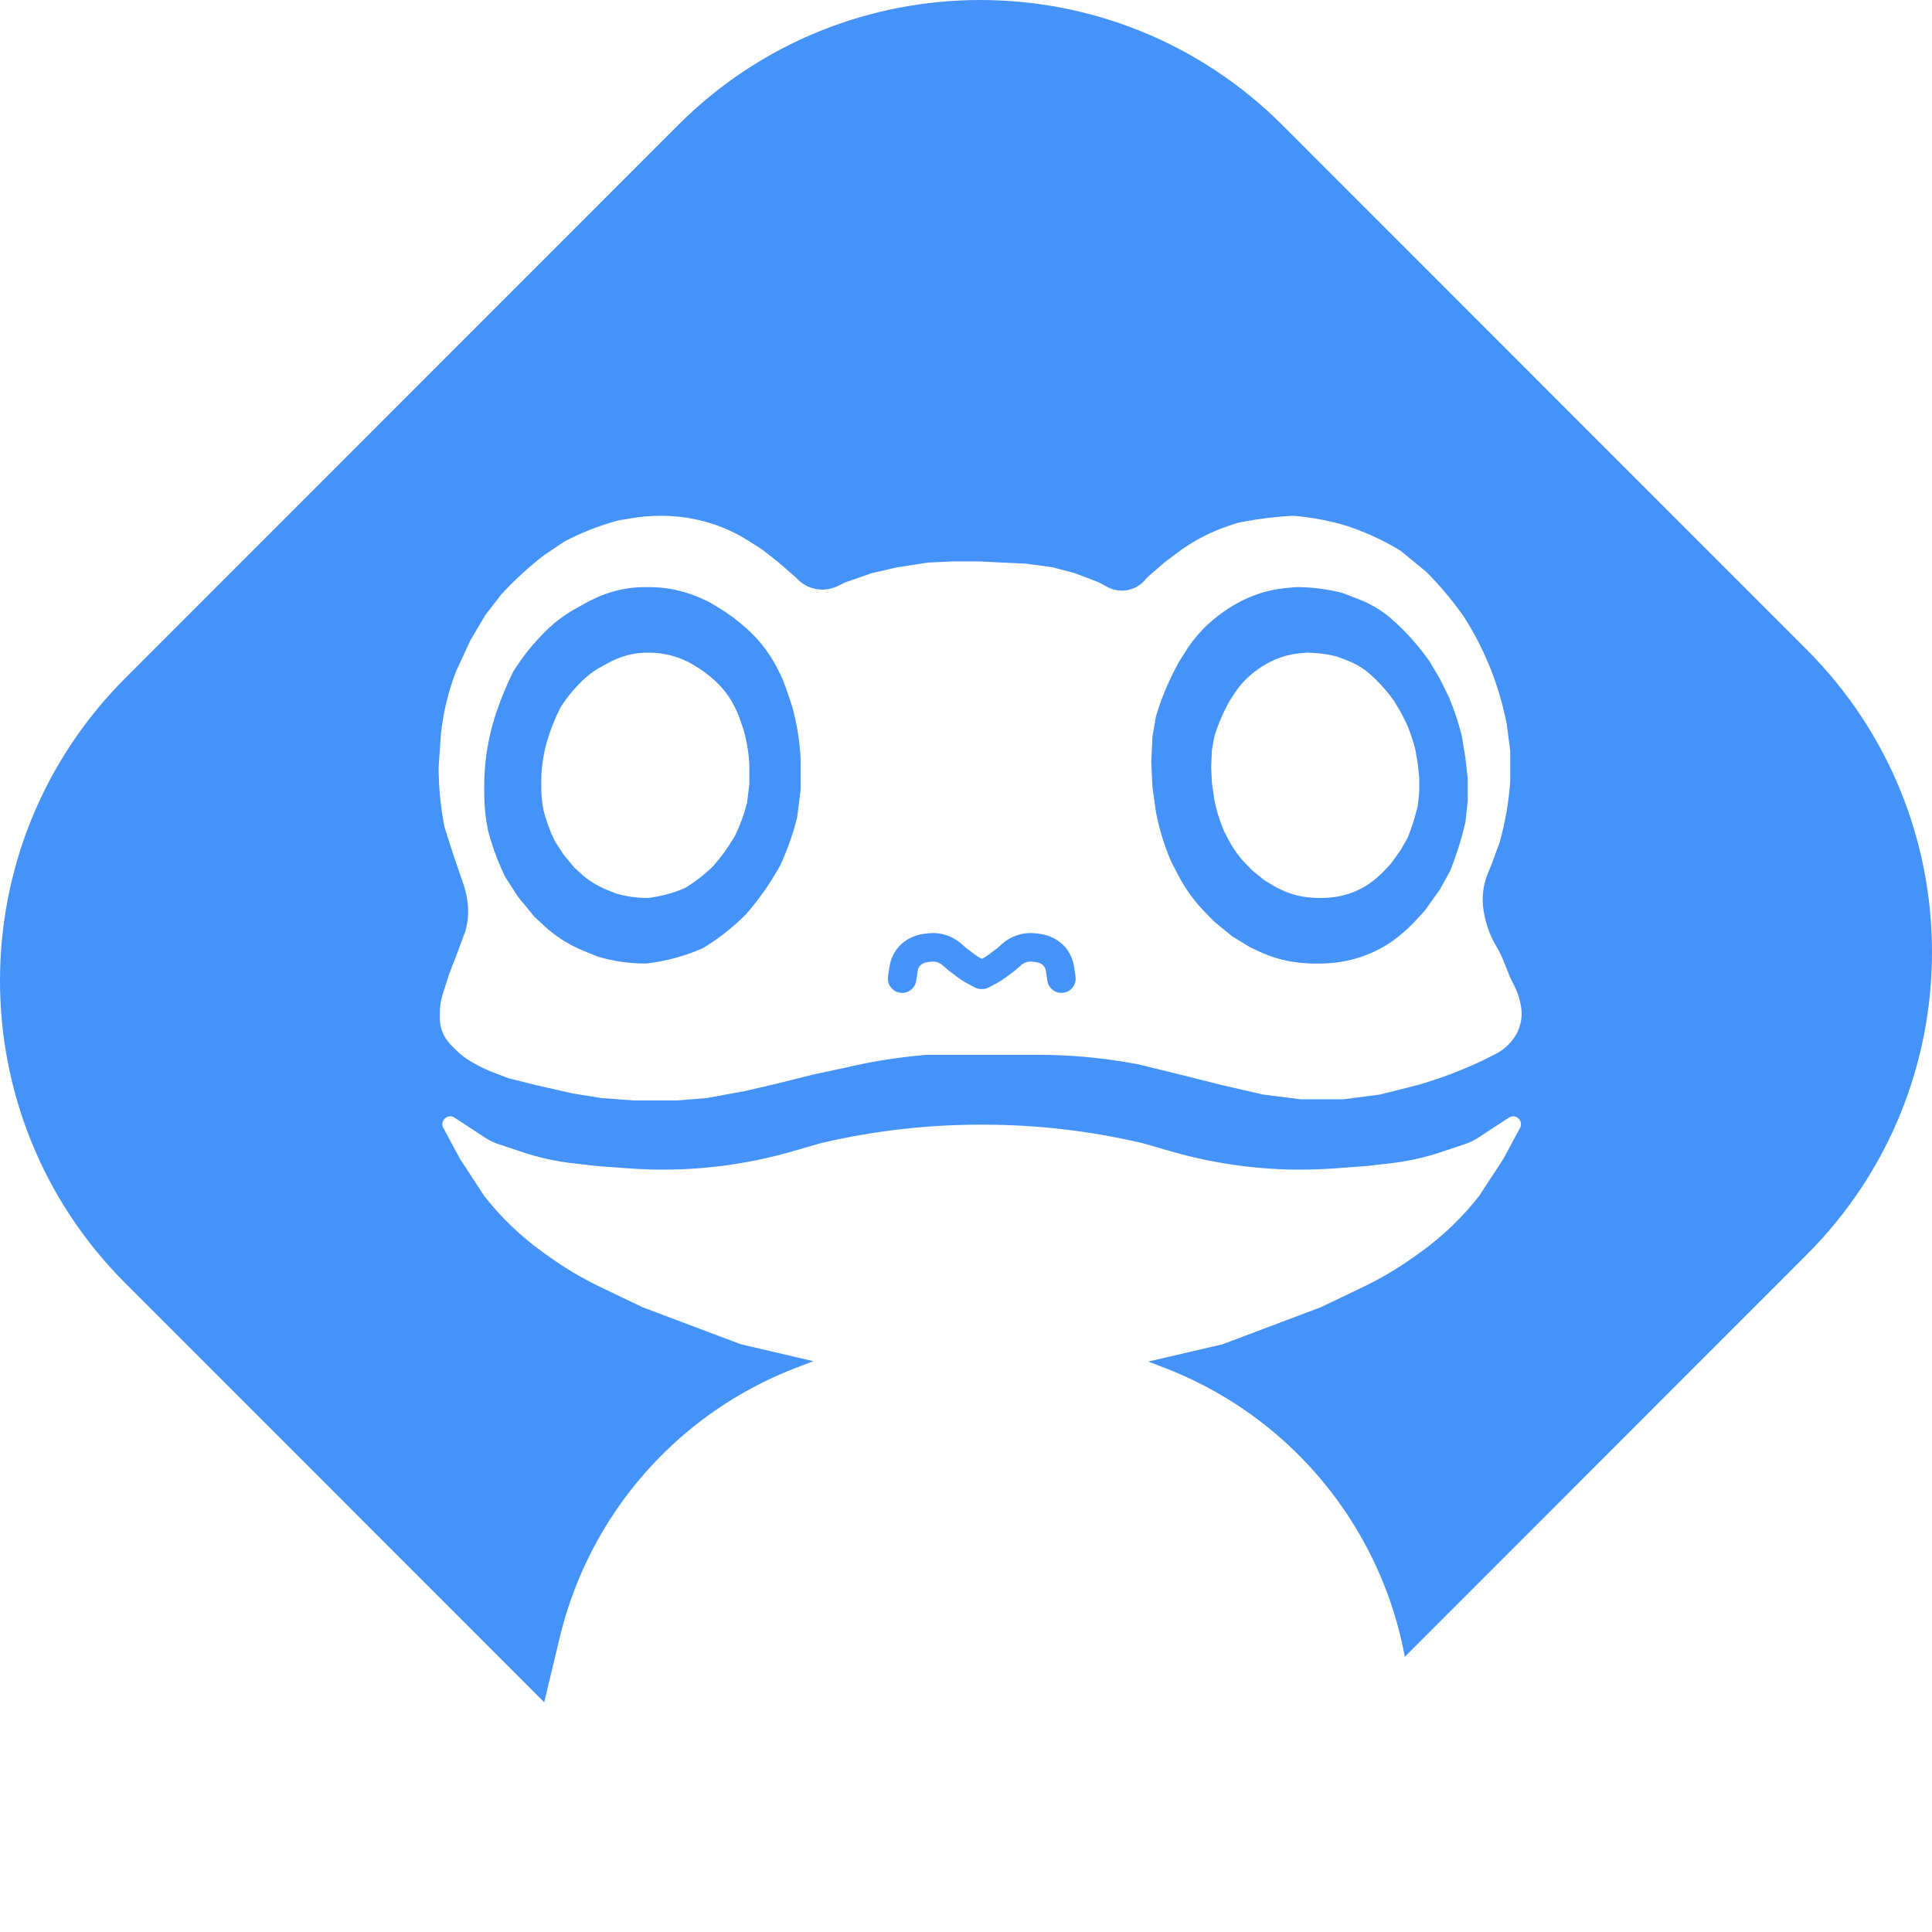
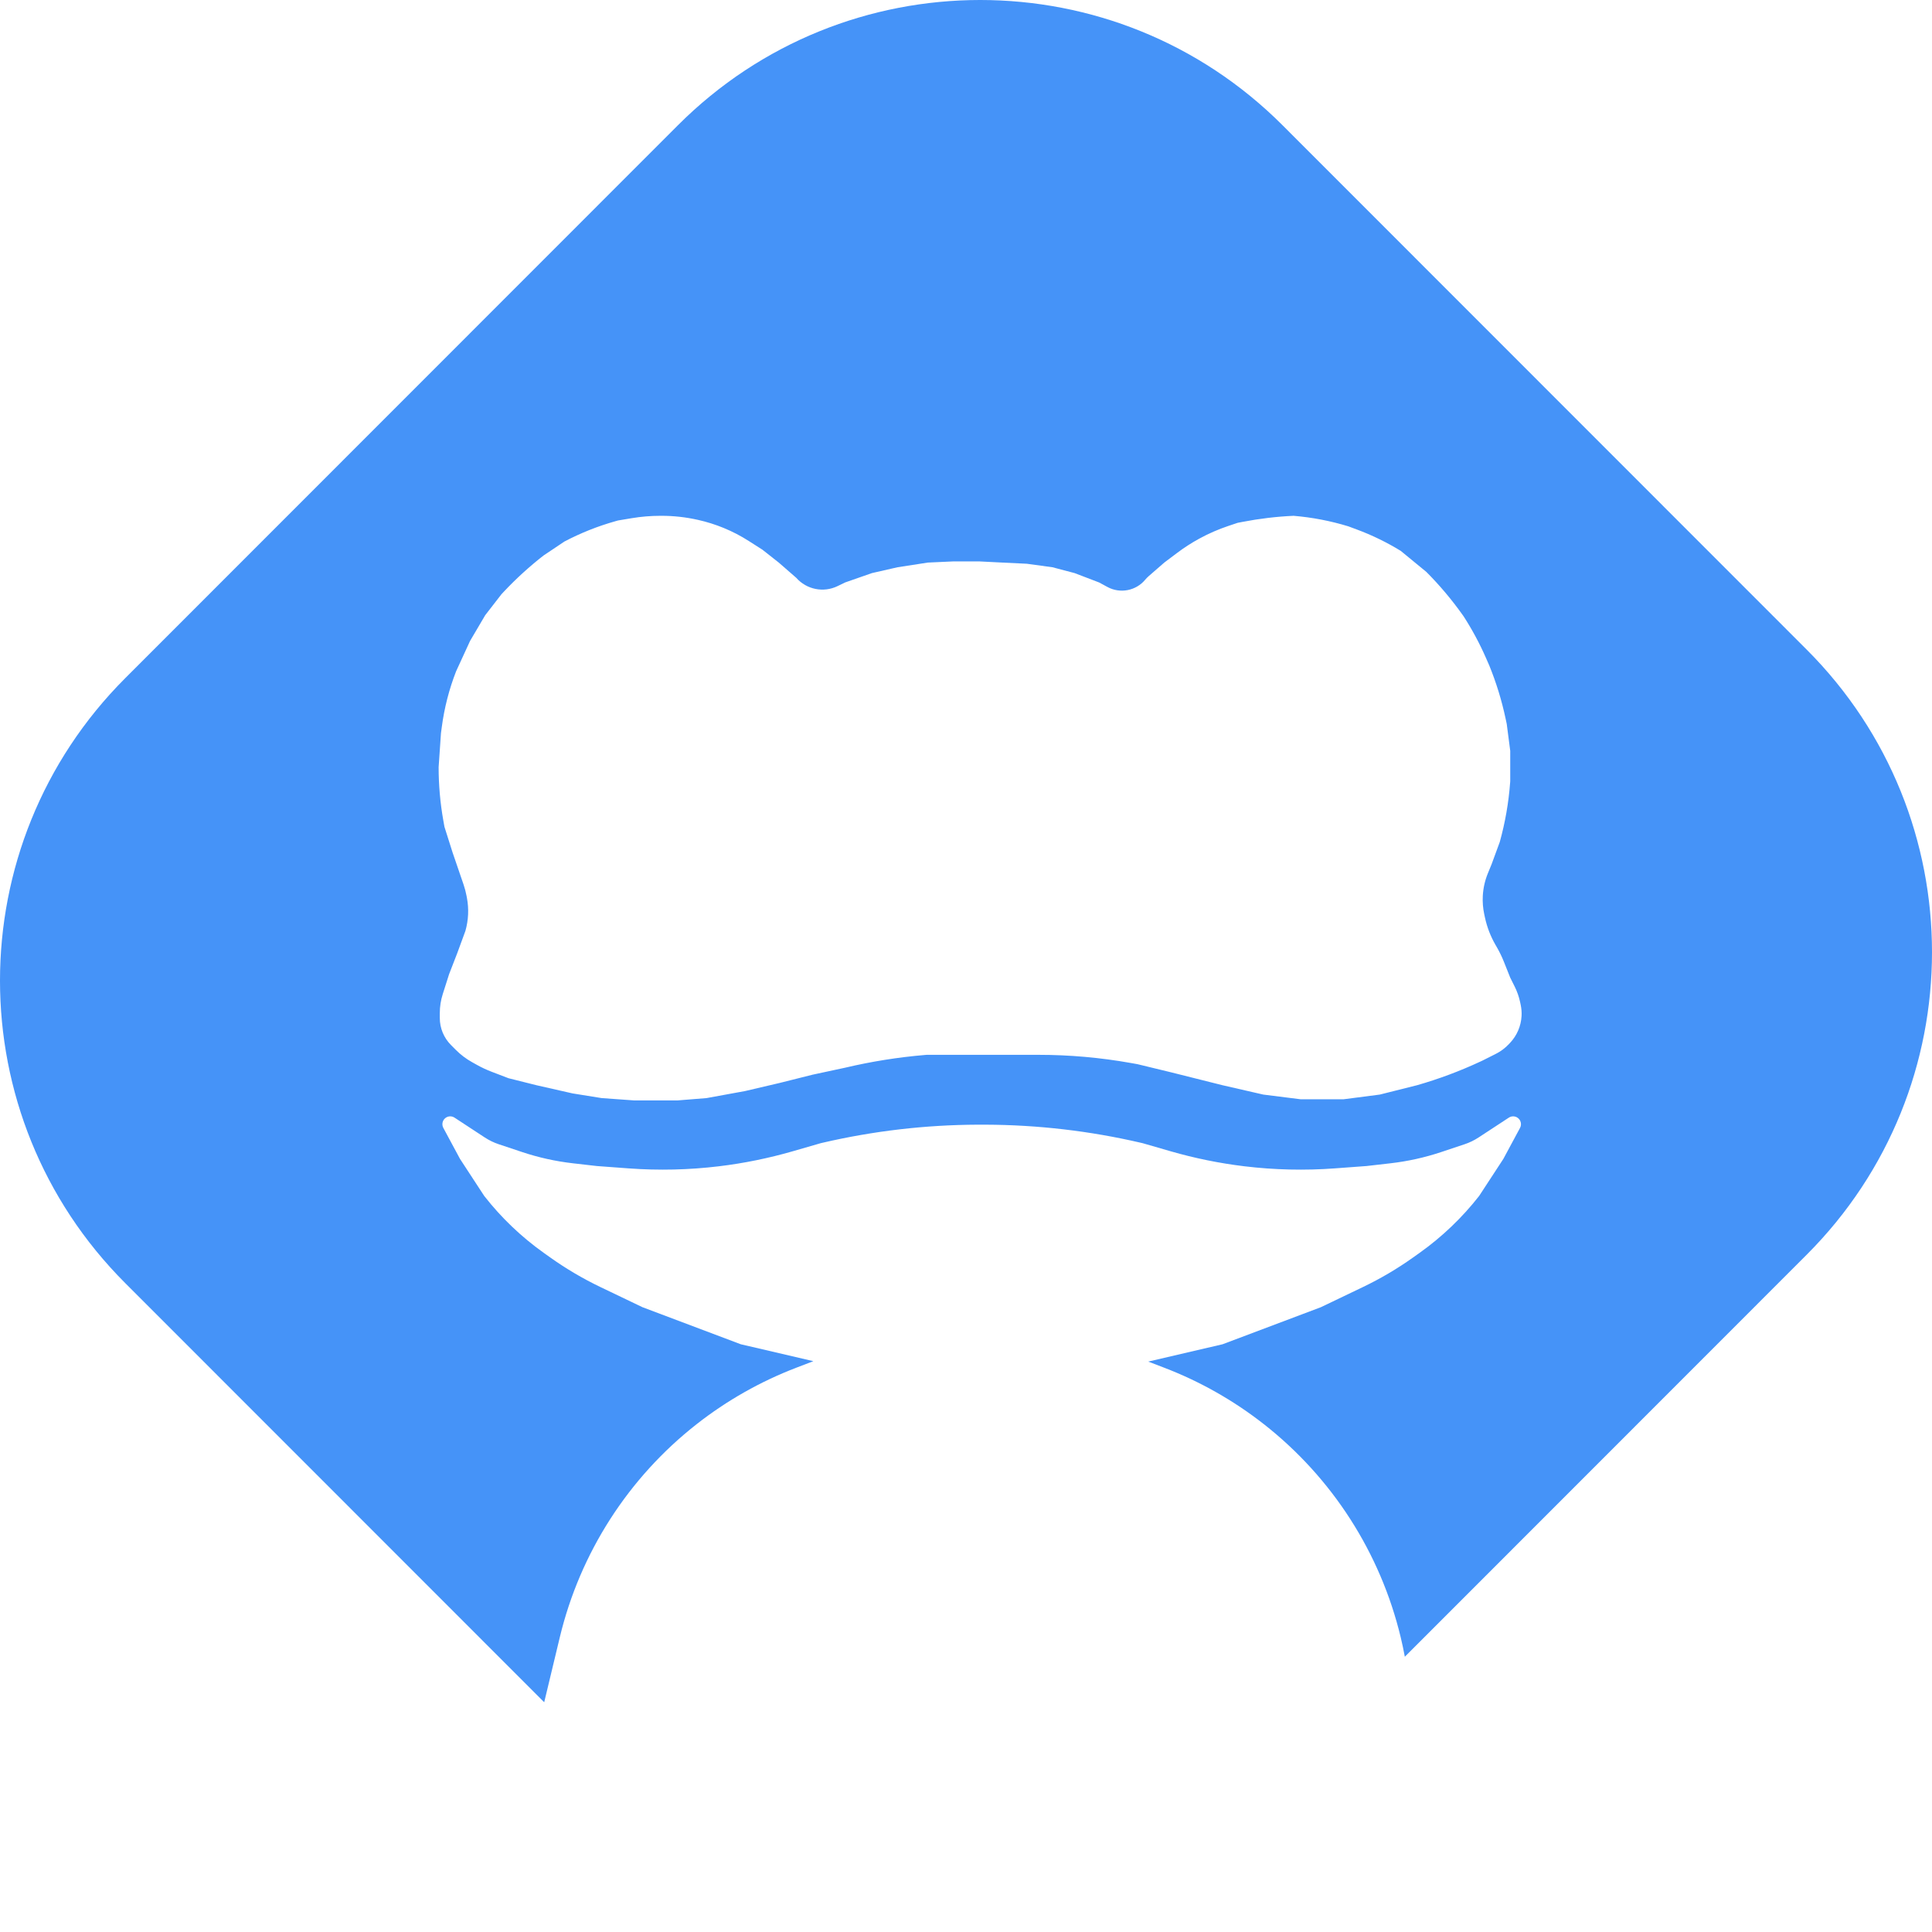
<svg xmlns="http://www.w3.org/2000/svg" width="215" height="215" viewBox="0 0 215 215" fill="none">
-   <path d="M103.617 107.018C103.75 107.002 103.885 107.002 104.018 107.018C104.338 107.058 104.639 107.193 104.882 107.406L105.559 107.999L106.587 108.77C106.912 109.014 107.255 109.232 107.613 109.423L108.468 109.879C108.719 110.013 108.991 110.073 109.257 110.066C109.523 110.073 109.795 110.013 110.046 109.879L110.901 109.423C111.259 109.232 111.602 109.014 111.927 108.77L112.955 107.999L113.632 107.406C113.875 107.193 114.176 107.058 114.496 107.018C114.629 107.002 114.764 107.002 114.897 107.018L115.332 107.073C115.493 107.093 115.649 107.143 115.792 107.22L115.854 107.253C116.003 107.333 116.129 107.448 116.222 107.588C116.306 107.714 116.361 107.857 116.384 108.006L116.554 109.143C116.684 110.01 117.492 110.607 118.358 110.477C119.224 110.347 119.821 109.539 119.691 108.672L119.521 107.535C119.429 106.925 119.204 106.342 118.862 105.828C118.48 105.255 117.964 104.785 117.358 104.459L117.296 104.425C116.808 104.163 116.276 103.992 115.726 103.924L115.29 103.869C114.896 103.82 114.497 103.82 114.102 103.869C113.154 103.988 112.263 104.388 111.543 105.017L110.956 105.532L110.024 106.231C109.829 106.377 109.623 106.508 109.408 106.623L109.257 106.704L109.106 106.623C108.891 106.508 108.685 106.377 108.49 106.231L107.558 105.532L106.971 105.017C106.251 104.388 105.36 103.988 104.412 103.869C104.017 103.82 103.618 103.82 103.224 103.869L102.788 103.924C102.238 103.992 101.706 104.163 101.218 104.425L101.156 104.459C100.55 104.785 100.034 105.255 99.652 105.828C99.31 106.342 99.085 106.925 98.993 107.535L98.823 108.672C98.693 109.539 99.29 110.347 100.156 110.477C101.022 110.607 101.83 110.01 101.96 109.143L102.13 108.006C102.153 107.857 102.208 107.714 102.292 107.588C102.385 107.448 102.511 107.333 102.66 107.253L102.722 107.22C102.865 107.143 103.021 107.093 103.181 107.073L103.617 107.018Z" fill="#4593F8" />
-   <path fill-rule="evenodd" clip-rule="evenodd" d="M53.888 88.323V87.451C53.888 85.378 54.142 83.312 54.644 81.3L54.797 80.686L54.812 80.636C55.407 78.592 56.185 76.606 57.136 74.702L57.409 74.28C58.178 73.089 59.057 71.973 60.034 70.946L60.407 70.555C60.911 70.024 61.453 69.531 62.028 69.078C62.664 68.578 63.338 68.129 64.045 67.736L65.322 67.026L65.953 66.71C67.086 66.143 68.295 65.745 69.543 65.527C70.279 65.399 71.025 65.335 71.773 65.335H72.201C72.984 65.335 73.767 65.399 74.54 65.528C75.838 65.745 77.1 66.141 78.29 66.705L78.966 67.026L80.017 67.657C81.046 68.276 82.014 68.99 82.909 69.792L83.15 70.008C83.738 70.534 84.283 71.107 84.78 71.719C85.407 72.491 85.954 73.324 86.415 74.205L86.515 74.395C86.939 75.205 87.297 76.048 87.585 76.916L88.191 78.735L88.34 79.33C88.759 81.011 89.014 82.729 89.101 84.459V87.842L88.711 90.964L88.621 91.31C88.162 93.07 87.54 94.784 86.762 96.428L86.427 97.003C85.44 98.698 84.29 100.291 82.993 101.762L82.927 101.829C81.504 103.254 79.912 104.498 78.186 105.535C76.204 106.398 74.095 106.969 71.949 107.226H71.804C70.004 107.226 68.215 106.964 66.492 106.446L64.882 105.787C64.051 105.446 63.254 105.029 62.5 104.541C61.784 104.077 61.111 103.551 60.488 102.969L59.475 102.023L57.656 99.811L56.227 97.599L56.079 97.289C55.313 95.678 54.71 93.995 54.278 92.265C54.018 90.967 53.888 89.647 53.888 88.323ZM60.232 87.611V87.043C60.232 85.692 60.399 84.347 60.73 83.037L60.831 82.636L60.84 82.605C61.232 81.272 61.743 79.977 62.369 78.737L62.546 78.465C63.053 77.687 63.633 76.959 64.276 76.289L64.518 76.036C64.851 75.69 65.208 75.368 65.587 75.072C66.004 74.747 66.447 74.455 66.911 74.2L67.752 73.736L68.165 73.531C68.911 73.161 69.708 72.901 70.529 72.759C71.013 72.676 71.503 72.634 71.994 72.634H72.277C72.792 72.634 73.306 72.676 73.813 72.76C74.668 72.901 75.499 73.16 76.283 73.528L76.725 73.736L77.419 74.149C78.094 74.551 78.73 75.015 79.317 75.537L79.479 75.68C79.864 76.022 80.222 76.394 80.548 76.793C80.961 77.296 81.322 77.84 81.626 78.416L81.689 78.536C81.968 79.064 82.204 79.615 82.395 80.181L82.792 81.364L82.89 81.753C83.166 82.847 83.334 83.966 83.39 85.094V87.298L83.134 89.332L83.075 89.555C82.773 90.704 82.364 91.821 81.852 92.892L81.634 93.264C80.983 94.369 80.227 95.409 79.374 96.367L79.334 96.407C78.396 97.338 77.347 98.15 76.212 98.825C74.909 99.387 73.52 99.759 72.111 99.927H72.014C70.831 99.927 69.655 99.756 68.521 99.419L67.461 98.988C66.916 98.767 66.392 98.496 65.897 98.178C65.426 97.876 64.982 97.532 64.571 97.151L63.907 96.537L62.711 95.096L61.771 93.655L61.673 93.451C61.169 92.403 60.773 91.307 60.489 90.18C60.318 89.334 60.232 88.474 60.232 87.611Z" fill="#4593F8" />
-   <path fill-rule="evenodd" clip-rule="evenodd" d="M128.249 81.96L128.636 79.735C129.151 77.993 129.827 76.303 130.655 74.687L131.087 73.844L131.891 72.552C132.386 71.757 132.954 71.01 133.588 70.32C134.155 69.703 134.773 69.135 135.435 68.621L135.603 68.491C136.288 67.959 137.018 67.484 137.782 67.074L137.915 67.002C138.522 66.676 139.152 66.397 139.8 66.167C140.866 65.788 141.976 65.544 143.102 65.44L144.243 65.335C145.956 65.335 147.663 65.548 149.323 65.969L149.403 65.989L151.255 66.705C151.825 66.926 152.378 67.189 152.909 67.492C153.75 67.972 154.531 68.55 155.236 69.215L155.981 69.916L156.214 70.153C157.261 71.215 158.218 72.362 159.077 73.582L160.237 75.546L161.269 77.64L161.361 77.867C161.901 79.198 162.345 80.566 162.688 81.96L163.075 84.317L163.333 86.673V89.161L163.075 91.517C162.647 93.341 162.085 95.141 161.398 96.884L160.237 98.979L158.561 101.335L157.549 102.435C157.02 103.01 156.45 103.546 155.844 104.039L155.666 104.183C155.103 104.64 154.503 105.051 153.873 105.41C153.13 105.835 152.348 106.186 151.538 106.461L151.483 106.479C150.785 106.715 150.07 106.895 149.343 107.018L149.306 107.025C148.512 107.159 147.708 107.226 146.903 107.226H145.92L145.143 107.177C144.287 107.123 143.438 106.989 142.607 106.779C141.722 106.554 140.862 106.243 140.038 105.849L139.084 105.394L137.149 104.216L135.214 102.645L134.138 101.552C133.566 100.972 133.037 100.352 132.553 99.698C132.006 98.958 131.52 98.176 131.098 97.358L130.313 95.837L130.24 95.665C129.517 93.952 128.979 92.166 128.636 90.339L128.249 87.59L128.12 84.841L128.249 81.96ZM134.867 83.466L135.121 82.016C135.46 80.881 135.904 79.781 136.448 78.729L136.733 78.178L137.26 77.339C137.587 76.819 137.961 76.331 138.379 75.881C138.751 75.48 139.157 75.11 139.591 74.777L139.701 74.692C140.153 74.344 140.634 74.034 141.137 73.766L141.222 73.721C141.622 73.508 142.037 73.326 142.464 73.176C143.165 72.929 143.893 72.77 144.633 72.703L145.386 72.634C146.512 72.634 147.635 72.773 148.728 73.047L148.779 73.06L149.998 73.528C150.372 73.671 150.735 73.842 151.084 74.039C151.637 74.352 152.152 74.73 152.617 75.164L153.105 75.619L153.26 75.775C153.947 76.466 154.576 77.213 155.141 78.007L155.904 79.287L156.583 80.651L156.644 80.8C156.999 81.666 157.29 82.557 157.516 83.466L157.77 85.001L157.94 86.536V88.157L157.77 89.692C157.489 90.882 157.119 92.053 156.668 93.189L155.904 94.554L154.801 96.089L154.138 96.804C153.789 97.18 153.413 97.53 153.014 97.851L152.9 97.943C152.528 98.242 152.133 98.51 151.718 98.745C151.23 99.021 150.717 99.249 150.185 99.427L150.146 99.441C149.688 99.594 149.218 99.711 148.741 99.791L148.714 99.796C148.193 99.883 147.664 99.927 147.135 99.927H146.488L145.976 99.895C145.414 99.86 144.856 99.773 144.31 99.635C143.728 99.489 143.161 99.286 142.618 99.029L141.992 98.733L140.72 97.965L139.448 96.942L138.738 96.228C138.363 95.852 138.016 95.449 137.698 95.023C137.338 94.54 137.017 94.03 136.739 93.496L136.224 92.507L136.175 92.393C135.7 91.278 135.347 90.115 135.121 88.925L134.867 87.133L134.782 85.342L134.867 83.466Z" fill="#4593F8" />
  <path fill-rule="evenodd" clip-rule="evenodd" d="M13.937 142.79C-4.646 124.199 -4.646 94.058 13.937 75.467L75.436 13.943C94.019 -4.648 124.148 -4.648 142.731 13.943L201.063 72.299C219.646 90.889 219.646 121.031 201.063 139.621L156.334 184.369C156.201 183.644 156.048 182.921 155.875 182.202C153.617 172.801 148.247 164.44 140.637 158.479C137.281 155.85 133.552 153.737 129.572 152.21L127.779 151.522L136.051 149.595L146.996 145.469L151.676 143.226C153.628 142.29 155.496 141.188 157.26 139.933L157.972 139.427C160.475 137.646 162.709 135.512 164.602 133.092L167.299 128.966L169.155 125.517C169.363 125.13 169.251 124.649 168.894 124.394C168.602 124.185 168.211 124.177 167.91 124.374L164.543 126.581C164.056 126.9 163.529 127.155 162.977 127.339L160.379 128.206C158.547 128.817 156.655 129.235 154.736 129.455L152.071 129.76L148.557 130.02C145.198 130.269 141.822 130.191 138.478 129.787C135.701 129.452 132.956 128.893 130.27 128.117L127.169 127.221L126.938 127.167C121.275 125.852 115.482 125.178 109.668 125.158C109.661 125.158 109.653 125.158 109.646 125.158H108.799C108.792 125.158 108.785 125.158 108.778 125.158C102.979 125.181 97.201 125.855 91.551 127.167L91.321 127.221L88.22 128.117C85.533 128.893 82.789 129.452 80.012 129.787C76.668 130.191 73.292 130.269 69.933 130.02L66.418 129.76L63.754 129.455C61.834 129.235 59.943 128.817 58.111 128.206L55.513 127.339C54.961 127.155 54.434 126.9 53.947 126.581L50.58 124.374C50.279 124.177 49.888 124.185 49.596 124.394C49.238 124.649 49.127 125.13 49.335 125.517L51.191 128.966L53.888 133.092C55.781 135.512 58.014 137.646 60.518 139.427L61.23 139.933C62.994 141.188 64.862 142.29 66.814 143.226L71.494 145.469L82.439 149.595L90.514 151.476L88.6 152.21C84.621 153.737 80.891 155.85 77.535 158.479C69.925 164.44 64.555 172.801 62.297 182.202L60.561 189.432L13.937 142.79ZM167.929 116.177L168.061 116.036C168.817 115.226 169.264 114.177 169.325 113.071C169.349 112.653 169.316 112.233 169.229 111.823L169.161 111.505C169.035 110.917 168.836 110.347 168.568 109.808L168.064 108.798L167.361 107.033C167.139 106.475 166.877 105.934 166.577 105.414L166.422 105.145C165.878 104.203 165.484 103.182 165.254 102.118L165.174 101.75C165.028 101.073 164.973 100.38 165.011 99.688C165.059 98.828 165.25 97.981 165.577 97.183L165.99 96.176L166.898 93.704C167.501 91.54 167.888 89.323 168.053 87.083L168.064 86.938V83.555L167.675 80.562L167.543 79.942C167.114 77.93 166.507 75.96 165.731 74.056L165.362 73.213C164.658 71.609 163.828 70.063 162.879 68.591L162.745 68.403C161.54 66.709 160.198 65.118 158.731 63.646L155.88 61.304C154.328 60.352 152.687 59.553 150.981 58.919L150.047 58.572C148.065 57.966 146.02 57.573 143.954 57.401C142.056 57.487 140.166 57.712 138.3 58.072L137.733 58.181L136.714 58.522C135.581 58.901 134.483 59.381 133.435 59.955C132.585 60.42 131.77 60.946 130.996 61.529L129.566 62.605L127.829 64.117C127.691 64.237 127.564 64.368 127.447 64.508C126.418 65.747 124.658 66.088 123.242 65.322L122.308 64.817L119.586 63.776L117.123 63.126L114.271 62.736L111.549 62.605L108.957 62.475H106.105L103.253 62.605L99.883 63.126L97.031 63.776L94.05 64.817L93.201 65.228C91.635 65.985 89.755 65.604 88.606 64.297L86.662 62.605L84.847 61.174L83.326 60.203C82.441 59.637 81.506 59.152 80.534 58.752C79.609 58.372 78.653 58.072 77.677 57.854L77.616 57.841C76.305 57.548 74.966 57.401 73.623 57.401H73.501C72.425 57.401 71.352 57.49 70.291 57.667L68.774 57.921L68.494 58C66.525 58.553 64.621 59.312 62.811 60.263L60.478 61.825C58.925 63.037 57.465 64.366 56.113 65.799L55.812 66.119L53.997 68.461L52.312 71.323L50.756 74.706C49.981 76.694 49.448 78.768 49.167 80.883L49.071 81.603L48.812 85.376C48.812 87.367 48.987 89.355 49.336 91.315L49.46 92.012L50.367 94.875L51.585 98.429C51.724 98.835 51.833 99.25 51.913 99.671L51.959 99.91C52.191 101.134 52.134 102.395 51.793 103.593L50.886 106.065L49.978 108.407L49.271 110.628C49.053 111.312 48.942 112.026 48.942 112.744V113.283C48.942 113.844 49.052 114.399 49.267 114.917C49.48 115.43 49.791 115.896 50.184 116.29L50.727 116.836C51.262 117.373 51.87 117.833 52.533 118.202L53.077 118.506C53.603 118.799 54.15 119.055 54.713 119.27L56.589 119.988L59.7 120.768L63.718 121.679L66.959 122.2L70.588 122.46H75.385L78.625 122.2L82.903 121.419L86.791 120.508L90.421 119.597L94.05 118.817C96.984 118.124 99.966 117.65 102.97 117.398L103.124 117.385H115.567C119.017 117.385 122.46 117.69 125.856 118.296L126.585 118.426L130.344 119.337L136.048 120.768L140.584 121.809L144.732 122.33H149.528L153.547 121.809L157.694 120.768C160.11 120.076 162.468 119.194 164.746 118.132L164.953 118.036L166.445 117.287C167.002 117.008 167.504 116.632 167.929 116.177Z" fill="#4593F8" />
</svg>